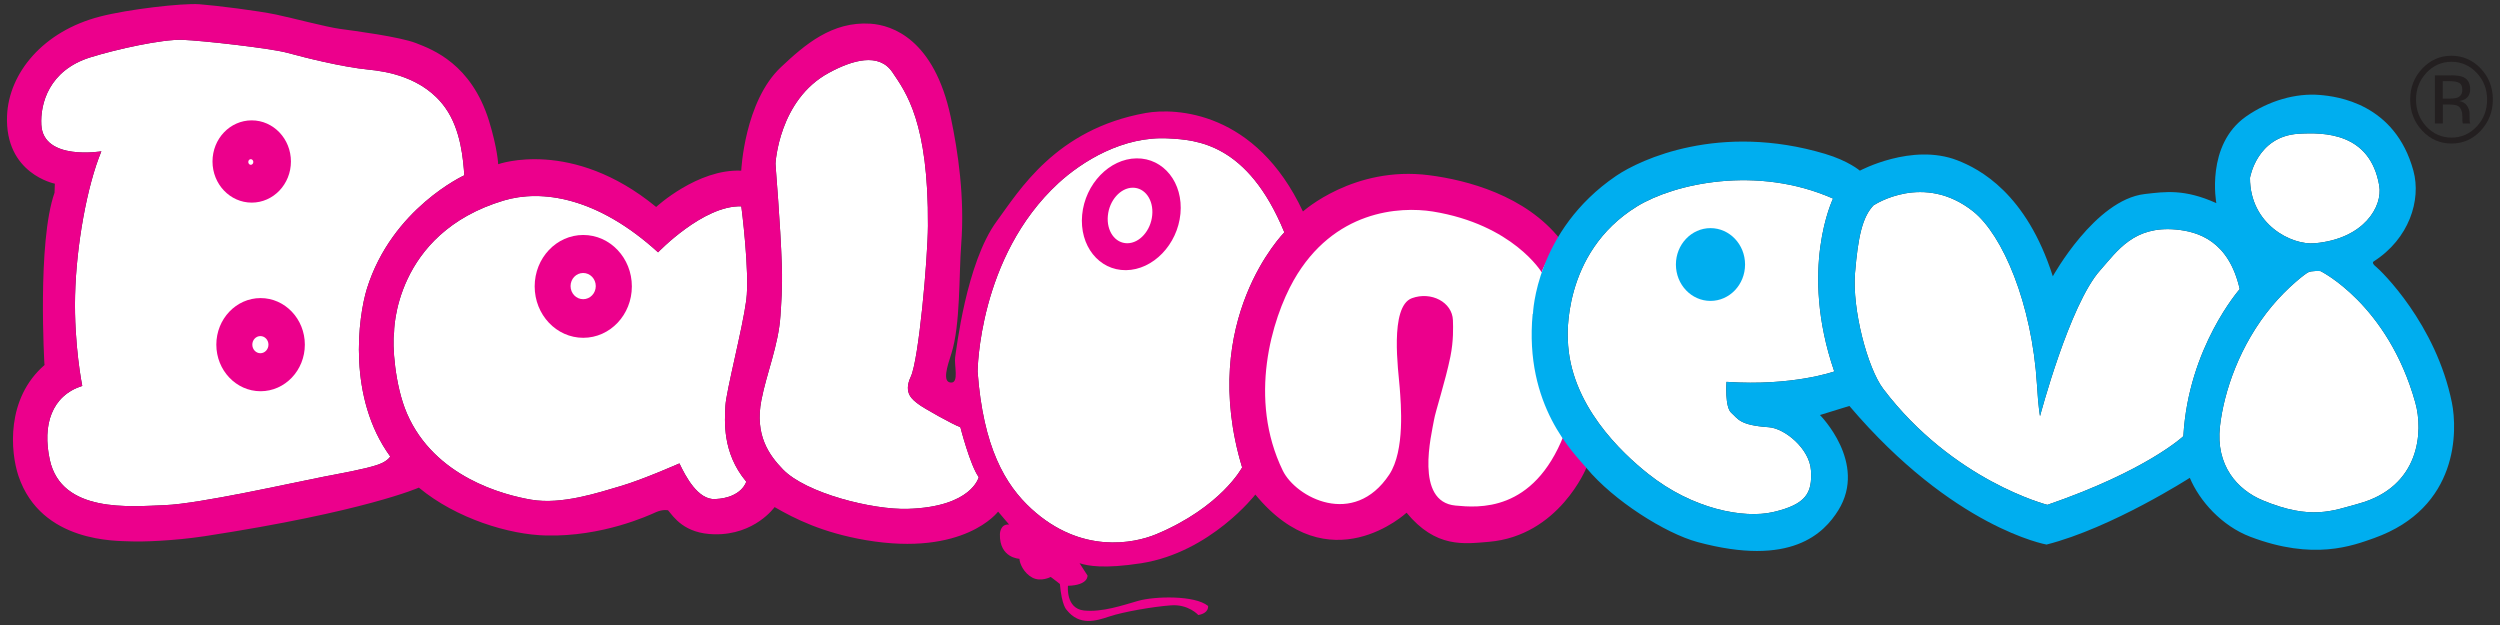
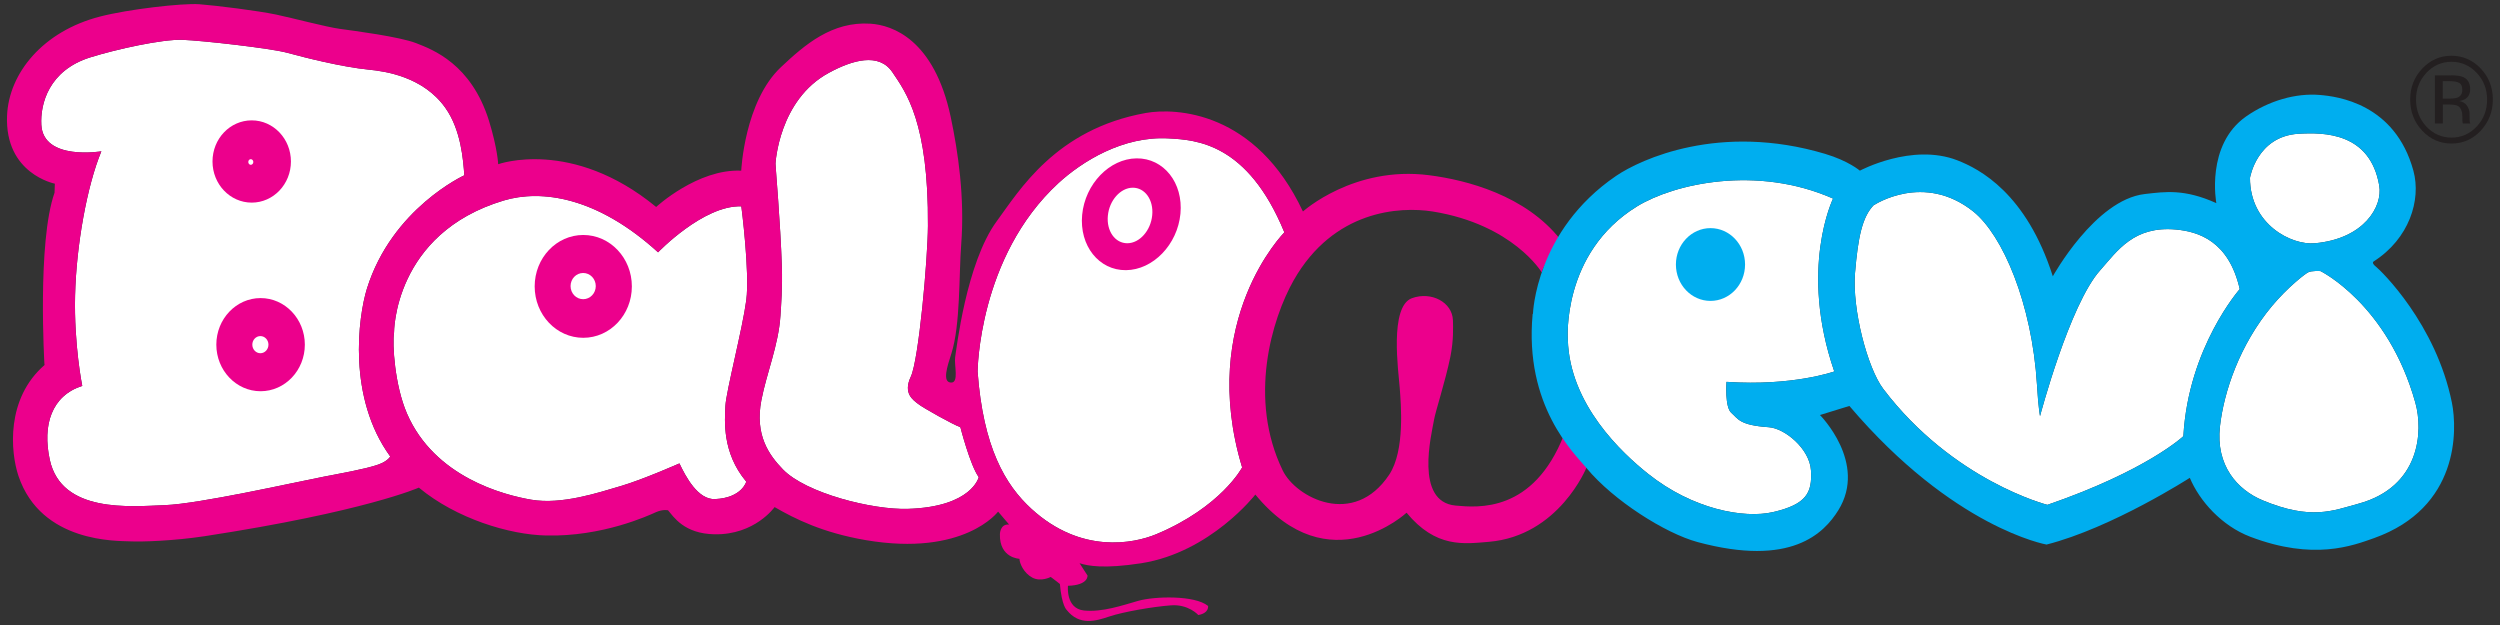
<svg xmlns="http://www.w3.org/2000/svg" version="1.1" viewBox="0 0 248 62">
  <rect x="0" y="0" width="248" height="62" fill="#333333" stroke="none" />
  <defs>
    <style>
      .cls-1, .cls-2, .cls-3, .cls-4 {
        fill-rule: evenodd;
      }

      .cls-1, .cls-5 {
        fill: #00aeef;
      }

      .cls-2 {
        fill: #231f20;
      }

      .cls-3 {
        fill: #fff;
      }

      .cls-4 {
        fill: #ec008c;
      }
    </style>
  </defs>
  <g>
    <g id="Layer_1">
      <g>
        <path class="cls-3" d="M230.19,26.89s6.68,3.28,9.41,13.05c.8,2.85.48,8.36-5.65,10.03-2.54.69-4.68,1.66-9.48-.33-2.55-1.06-4.68-3.48-4.25-7.33.38-3.43,1.95-8.1,5.16-11.95,1.53-1.83,3.22-3.15,3.58-3.34.36-.19,1.22-.13,1.22-.13ZM223.2,17.64s.67-4.11,4.8-4.37c2.55-.15,7.11-.13,8.02,5.14.36,2.08-1.52,5.28-6.38,5.72-2.32.22-6.45-1.87-6.44-6.49Z" />
        <path class="cls-3" d="M185.91,20.34s4.92-3.28,9.84.64c2.91,2.33,5.83,9.13,6.32,17.22.13,2.24.3,3.08.3,3.08,0,0,2.92-11.06,5.96-14.46,1.73-1.95,3.34-4.43,7.53-4.05,2.15.2,5.23,1.09,6.32,5.91,0,0-5.1,5.78-5.59,14.59,0,0-3.59,3.4-13.49,6.81,0,0-9.35-2.37-16.28-11.5-1.57-2.08-3.1-7.91-2.8-11.51.3-3.6.73-5.59,1.88-6.75Z" />
        <path class="cls-3" d="M155.53,33.71s-.67-8.61,6.87-13.24c3.69-2.26,11.9-4.11,19.44-.77,0,0-3.4,6.93.12,17.15,0,0-4.13,1.48-10.69,1.03,0,0-.19,2.51.48,3.08.67.58.79,1.22,3.71,1.42,1.57.1,4.07,2.13,4.19,4.31.12,2.18-.43,3.34-3.77,4.11-2.87.66-7.95-.26-12.39-3.8-2.59-2.06-7.78-6.88-7.96-13.3Z" />
-         <path class="cls-3" d="M128.82,24.79c2.75-2.91,8.35-6.99,12.84-5.63,4.49,1.36,10.18,2.62,12.47,7.18,2.29,4.56-1.1,4.75-.28,8.35.83,3.59,3.67,7.62,2.75,9.9-.92,2.28-3.94,7.61-8.35,7.61s-7.89-2.23-8.99-3.49c0,0-1.19,2.23-3.85,2.91-2.66.68-9.49,1.12-10.68-5.58-1.19-6.7-1.24-10.58.18-15.14,1.42-4.56,3.89-6.11,3.89-6.11Z" />
        <path class="cls-3" d="M96.98,36.86s.06-11.37,8.02-18.7c2.33-2.13,6.38-4.69,10.93-4.43,2.73.15,7.84.45,11.48,9.32,0,0-8.62,8.67-4.19,23.32,0,0-2.07,3.92-8.51,6.62-2.26.94-7.47,1.99-12.39-2.51-2.6-2.38-4.79-6.1-5.34-13.62Z" />
        <path class="cls-3" d="M76.93,16.23s.31-6.3,5.28-9c2.34-1.27,4.98-2.05,6.32-.06,1.34,1.99,3.59,4.95,3.52,15.23-.02,3.34-.91,13.3-1.7,14.97-.79,1.67.24,2.31.73,2.7.48.39,3.46,2.05,4.19,2.31,0,0,.97,3.79,1.82,4.95,0,0-.67,2.96-7.04,3.15-3.47.11-10.09-1.54-12.39-3.92-1.38-1.43-2.8-3.4-2.13-6.87.51-2.65,1.7-5.46,1.89-8.36.06-.93.21-2.82.14-4.89-.14-4.4-.63-9.86-.63-10.21Z" />
        <path class="cls-3" d="M39.09,33s-.06-9.83,10.88-13.11c3.71-1.11,9.24-.39,15.31,5.14,0,0,4.49-4.69,8.26-4.56,0,0,.85,6.55.49,9.31-.36,2.77-2,9.06-2.07,10.48-.06,1.42-.36,4.63,2.07,7.52,0,0-.43,1.61-3.1,1.73-1.7.08-2.92-2.25-3.53-3.54,0,0-3.64,1.61-5.83,2.25-2.19.64-5.83,1.87-8.87,1.35-2.76-.47-9.6-2.25-12.33-8.55-1.22-2.83-1.46-6.87-1.28-8.03Z" />
        <path class="cls-3" d="M10.06,15.01s-5.77.97-5.96-2.63c-.11-2.06.73-5.4,4.86-6.69,2.67-.83,7.11-1.8,9.11-1.74,2,.07,8.8.84,10.44,1.29,1.64.45,5.41,1.41,8.08,1.67,1.64.16,5.4.7,7.59,3.79,1.57,2.21,1.77,5.21,1.88,6.69,0,0-7.17,3.27-9.66,11.24-.87,2.81-1.95,10.8,2.31,16.65,0,0-.21.46-1.2.81-1.26.44-3.53.83-5.36,1.19-3.28.64-12.39,2.7-15.79,2.83-3.4.13-10.26.83-11.42-4.5-.75-3.45.18-6.36,3.22-7.33,0,0-.83-4.07-.71-8.99.12-4.99,1.19-10.87,2.6-14.27Z" />
        <path class="cls-4" d="M4.41,36.18s-.73-12.18,1-17.06l.03-.9S.46,17.25.7,11.47C.88,7.26,4.25,3.1,9.93,1.64c2.78-.72,8.14-1.34,9.84-1.22,1.7.13,5.77.64,7.6,1.02,1.82.39,4.92,1.22,6.32,1.42,1.4.19,5.95.78,7.59,1.42,1.64.64,5.47,2.06,7.23,7.71.85,2.77.91,4.3.91,4.3,0,0,7.29-2.64,15.67,4.24,0,0,4.12-3.8,8.44-3.6,0,0,.31-6.87,3.95-10.28,2.35-2.21,5.05-4.55,8.87-4.3,2.15.14,6.32,1.54,7.96,9.25.73,3.46,1.4,7.97,1.04,12.66-.23,3.01-.07,7.97-.97,10.8-.42,1.3-.92,2.83-.06,2.89.85.07.31-1.8.43-2.51.12-.71,1.09-9.38,4.13-13.5,2.21-3,5.83-9.12,14.76-10.73,3-.54,10.94-.19,15.61,9.77,0,0,5.05-4.56,12.51-3.6,3.77.48,9.58,2.01,13.03,6.38,0,0-1.67,2.42-1.85,3.26,0,0-2.85-4.75-10.81-6.04-3.3-.52-9.83-.13-13.79,6.81-2.19,3.87-4.55,11.77-1.09,18.89,1.3,2.67,7.04,5.72,10.57.39,1.57-2.39,1.15-7.01,1.03-8.62-.12-1.6-1.04-8.04,1.21-8.87,1.91-.7,4.01.39,4.07,2.19.02.71.07,1.99-.25,3.6-.5,2.46-1.49,5.45-1.63,6.3-.24,1.41-1.94,8.1,2.13,8.48,2.24.21,7.72.72,10.76-7l2.25,3.21s-2.73,6.81-9.72,7.39c-2.43.2-5.23.64-8.14-2.89,0,0-7.65,7.13-15-1.8,0,0-4.43,5.72-11.3,6.81-3.75.58-5.35.26-6.14,0l.79,1.22s.12.96-1.94,1.02c0,0-.24,2.25,1.58,2.45,1.82.19,3.82-.51,5.4-.96,1.58-.45,5.59-.58,6.92.51,0,0,.13.7-.97.9,0,0-.97-1.1-2.73-.96-1.77.13-4.74.65-6.08,1.1-1.34.45-2.98.96-4.25-.65,0,0-.48-.39-.67-2.57,0,0-.48-.39-.91-.7,0,0-.97.52-1.82.07-.85-.45-1.28-1.42-1.28-1.87,0,0-2-.06-1.94-2.44,0,0,0-1.03.91-.96l-1.09-1.28s-3.34,4.49-13.12,2.83c-4.31-.74-7.05-2.12-9.05-3.28,0,0-1.95,2.77-5.95,2.7-3.03-.05-4.07-1.74-4.62-2.38,0,0-.48-.13-1.21.19-.73.33-5.29,2.44-10.87,2.31-3.64-.07-8.93-1.67-12.64-4.75,0,0-5.34,2.38-21.26,4.82-3.03.46-6.2.57-7.41.51-1.21-.06-8.8.19-11.05-6.49-.79-2.36-1.27-7.68,2.61-11.02ZM10.06,15.01s-5.77.97-5.96-2.63c-.11-2.06.73-5.4,4.86-6.69,2.67-.83,7.11-1.8,9.11-1.74,2,.07,8.8.84,10.44,1.29,1.64.45,5.41,1.41,8.08,1.67,1.64.16,5.4.7,7.59,3.79,1.57,2.21,1.77,5.21,1.88,6.69,0,0-7.17,3.27-9.66,11.24-.87,2.81-1.95,10.8,2.31,16.65,0,0-.21.46-1.2.81-1.26.44-3.53.83-5.36,1.19-3.28.64-12.39,2.7-15.79,2.83-3.4.13-10.26.83-11.42-4.5-.75-3.45.18-6.36,3.22-7.33,0,0-.83-4.07-.71-8.99.12-4.99,1.19-10.87,2.6-14.27ZM39.09,33s-.06-9.83,10.88-13.11c3.71-1.11,9.24-.39,15.31,5.14,0,0,4.49-4.69,8.26-4.56,0,0,.85,6.55.49,9.31-.36,2.77-2,9.06-2.07,10.48-.06,1.42-.36,4.63,2.07,7.52,0,0-.43,1.61-3.1,1.73-1.7.08-2.92-2.25-3.53-3.54,0,0-3.64,1.61-5.83,2.25-2.19.64-5.83,1.87-8.87,1.35-2.76-.47-9.6-2.25-12.33-8.55-1.22-2.83-1.46-6.87-1.28-8.03ZM76.93,16.23s.31-6.3,5.28-9c2.34-1.27,4.98-2.05,6.32-.06,1.34,1.99,3.59,4.95,3.52,15.23-.02,3.34-.91,13.3-1.7,14.97-.79,1.67.24,2.31.73,2.7.48.39,3.46,2.05,4.19,2.31,0,0,.97,3.79,1.82,4.95,0,0-.67,2.96-7.04,3.15-3.47.11-10.09-1.54-12.39-3.92-1.38-1.43-2.8-3.4-2.13-6.87.51-2.65,1.7-5.46,1.89-8.36.06-.93.21-2.82.14-4.89-.14-4.4-.63-9.86-.63-10.21ZM96.98,36.86s.06-11.37,8.02-18.7c2.33-2.13,6.38-4.69,10.93-4.43,2.73.15,7.84.45,11.48,9.32,0,0-8.62,8.67-4.19,23.32,0,0-2.07,3.92-8.51,6.62-2.26.94-7.47,1.99-12.39-2.51-2.6-2.38-4.79-6.1-5.34-13.62Z" />
        <path class="cls-5" d="M166.25,26.24c0-1.99,1.54-3.61,3.43-3.61s3.43,1.61,3.43,3.61-1.54,3.61-3.43,3.61-3.43-1.61-3.43-3.61Z" />
        <path class="cls-2" d="M243.11,7.47c.56,0,.97.06,1.23.17.47.21.7.61.7,1.21,0,.43-.15.74-.44.94-.16.11-.37.18-.65.23.35.06.61.22.78.47.16.25.25.5.25.74v.35c0,.11,0,.23.01.36,0,.13.02.21.04.25l.03.06h-.75s0-.03-.01-.05c0-.02,0-.03-.01-.05l-.02-.15v-.38c0-.55-.14-.92-.43-1.1-.17-.1-.46-.15-.88-.15h-.63v1.88h-.79v-4.77h1.58ZM243.96,8.23c-.2-.12-.52-.18-.96-.18h-.68v1.73h.72c.34,0,.59-.04.76-.11.31-.13.46-.38.46-.75,0-.35-.1-.58-.3-.7ZM246.1,12.96c-.8.85-1.77,1.28-2.91,1.28s-2.11-.43-2.91-1.28c-.79-.85-1.19-1.88-1.19-3.09s.4-2.22,1.2-3.07c.8-.84,1.76-1.27,2.89-1.27s2.11.42,2.91,1.27c.8.84,1.2,1.87,1.2,3.07s-.4,2.23-1.2,3.09ZM240.7,7.23c-.69.73-1.03,1.61-1.03,2.65s.34,1.93,1.02,2.67c.69.73,1.52,1.1,2.5,1.1s1.81-.37,2.5-1.1c.69-.73,1.03-1.62,1.03-2.67,0-1.03-.34-1.92-1.03-2.65-.69-.73-1.52-1.1-2.5-1.1s-1.81.37-2.5,1.1Z" />
        <path class="cls-4" d="M21.08,16.02c0-2.26,1.74-4.08,3.89-4.08s3.89,1.83,3.89,4.08-1.74,4.08-3.89,4.08-3.89-1.83-3.89-4.08ZM24.63,16.07c0-.16.11-.28.25-.28s.25.13.25.28-.11.28-.25.28-.25-.13-.25-.28Z" />
        <path class="cls-4" d="M21.46,34.19c0-2.55,1.97-4.62,4.39-4.62s4.39,2.07,4.39,4.62-1.97,4.62-4.39,4.62-4.39-2.07-4.39-4.62ZM25.03,34.19c0-.47.36-.85.8-.85s.8.38.8.85-.36.85-.8.85-.8-.38-.8-.85Z" />
        <path class="cls-4" d="M53.04,28.41c0-2.82,2.16-5.1,4.82-5.1s4.82,2.28,4.82,5.1-2.16,5.1-4.82,5.1-4.82-2.28-4.82-5.1ZM56.6,28.38c0-.72.56-1.3,1.25-1.3s1.25.58,1.25,1.3-.56,1.3-1.25,1.3-1.25-.58-1.25-1.3Z" />
        <path class="cls-4" d="M107.35,21.31c.29-3.06,2.71-5.57,5.4-5.6,2.69-.03,4.64,2.43,4.35,5.49-.29,3.06-2.71,5.57-5.4,5.6-2.69.03-4.64-2.43-4.35-5.49ZM109.9,21.4c.14-1.52,1.25-2.77,2.46-2.78,1.22-.01,2.09,1.21,1.94,2.73-.14,1.52-1.25,2.77-2.46,2.78-1.22.01-2.09-1.21-1.94-2.74Z" />
        <path class="cls-1" d="M152.07,31.13s.24-8.23,8.26-13.69c2.42-1.64,10.28-5.29,20.71-2.18,2.32.69,3.46,1.67,3.46,1.67,0,0,5.16-2.77,9.66-1.03,2.22.86,6.86,3.28,9.48,11.51,0,0,4.19-7.59,9.11-8.16,2.06-.24,3.95-.52,7.11.9,0,0-1.09-5.78,2.97-8.61,2.25-1.56,4.92-2.32,7.29-2.12,1.71.14,7.47.84,9.29,7.52.79,2.9-.42,6.75-3.95,9,0,0-.25.13.24.52.49.39,5.95,5.66,7.53,13.49.54,2.71.73,10.41-7.72,13.43-2.14.76-6.01,2.25-12.27-.13-2.84-1.08-5.04-3.54-6.01-5.85,0,0-7.71,4.96-14.21,6.62,0,0-9.24-1.61-19.56-13.75l-2.92.9s4.74,4.75,1.82,9.45c-1.42,2.28-4.68,5.66-13.97,3.15-3.18-.86-8.33-4.11-11-7.33-1.25-1.49-6.2-6.18-5.35-15.3ZM155.53,33.71s-.67-8.61,6.87-13.24c3.69-2.26,11.9-4.11,19.44-.77,0,0-3.4,6.93.12,17.15,0,0-4.13,1.48-10.69,1.03,0,0-.19,2.51.48,3.08.67.58.79,1.22,3.71,1.42,1.57.1,4.07,2.13,4.19,4.31.12,2.18-.43,3.34-3.77,4.11-2.87.66-7.95-.26-12.39-3.8-2.59-2.06-7.78-6.88-7.96-13.3ZM185.91,20.34s4.92-3.28,9.84.64c2.91,2.33,5.83,9.13,6.32,17.22.13,2.24.3,3.08.3,3.08,0,0,2.92-11.06,5.96-14.46,1.73-1.95,3.34-4.43,7.53-4.05,2.15.2,5.23,1.09,6.32,5.91,0,0-5.1,5.78-5.59,14.59,0,0-3.59,3.4-13.49,6.81,0,0-9.35-2.37-16.28-11.5-1.57-2.08-3.1-7.91-2.8-11.51.3-3.6.73-5.59,1.88-6.75ZM223.2,17.64s.67-4.11,4.8-4.37c2.55-.15,7.11-.13,8.02,5.14.36,2.08-1.52,5.28-6.38,5.72-2.32.22-6.45-1.87-6.44-6.49ZM230.19,26.89s6.68,3.28,9.41,13.05c.8,2.85.48,8.36-5.65,10.03-2.54.69-4.68,1.66-9.48-.33-2.55-1.06-4.68-3.48-4.25-7.33.38-3.43,1.95-8.1,5.16-11.95,1.53-1.83,3.22-3.15,3.58-3.34.36-.19,1.22-.13,1.22-.13Z" />
      </g>
    </g>
  </g>
</svg>